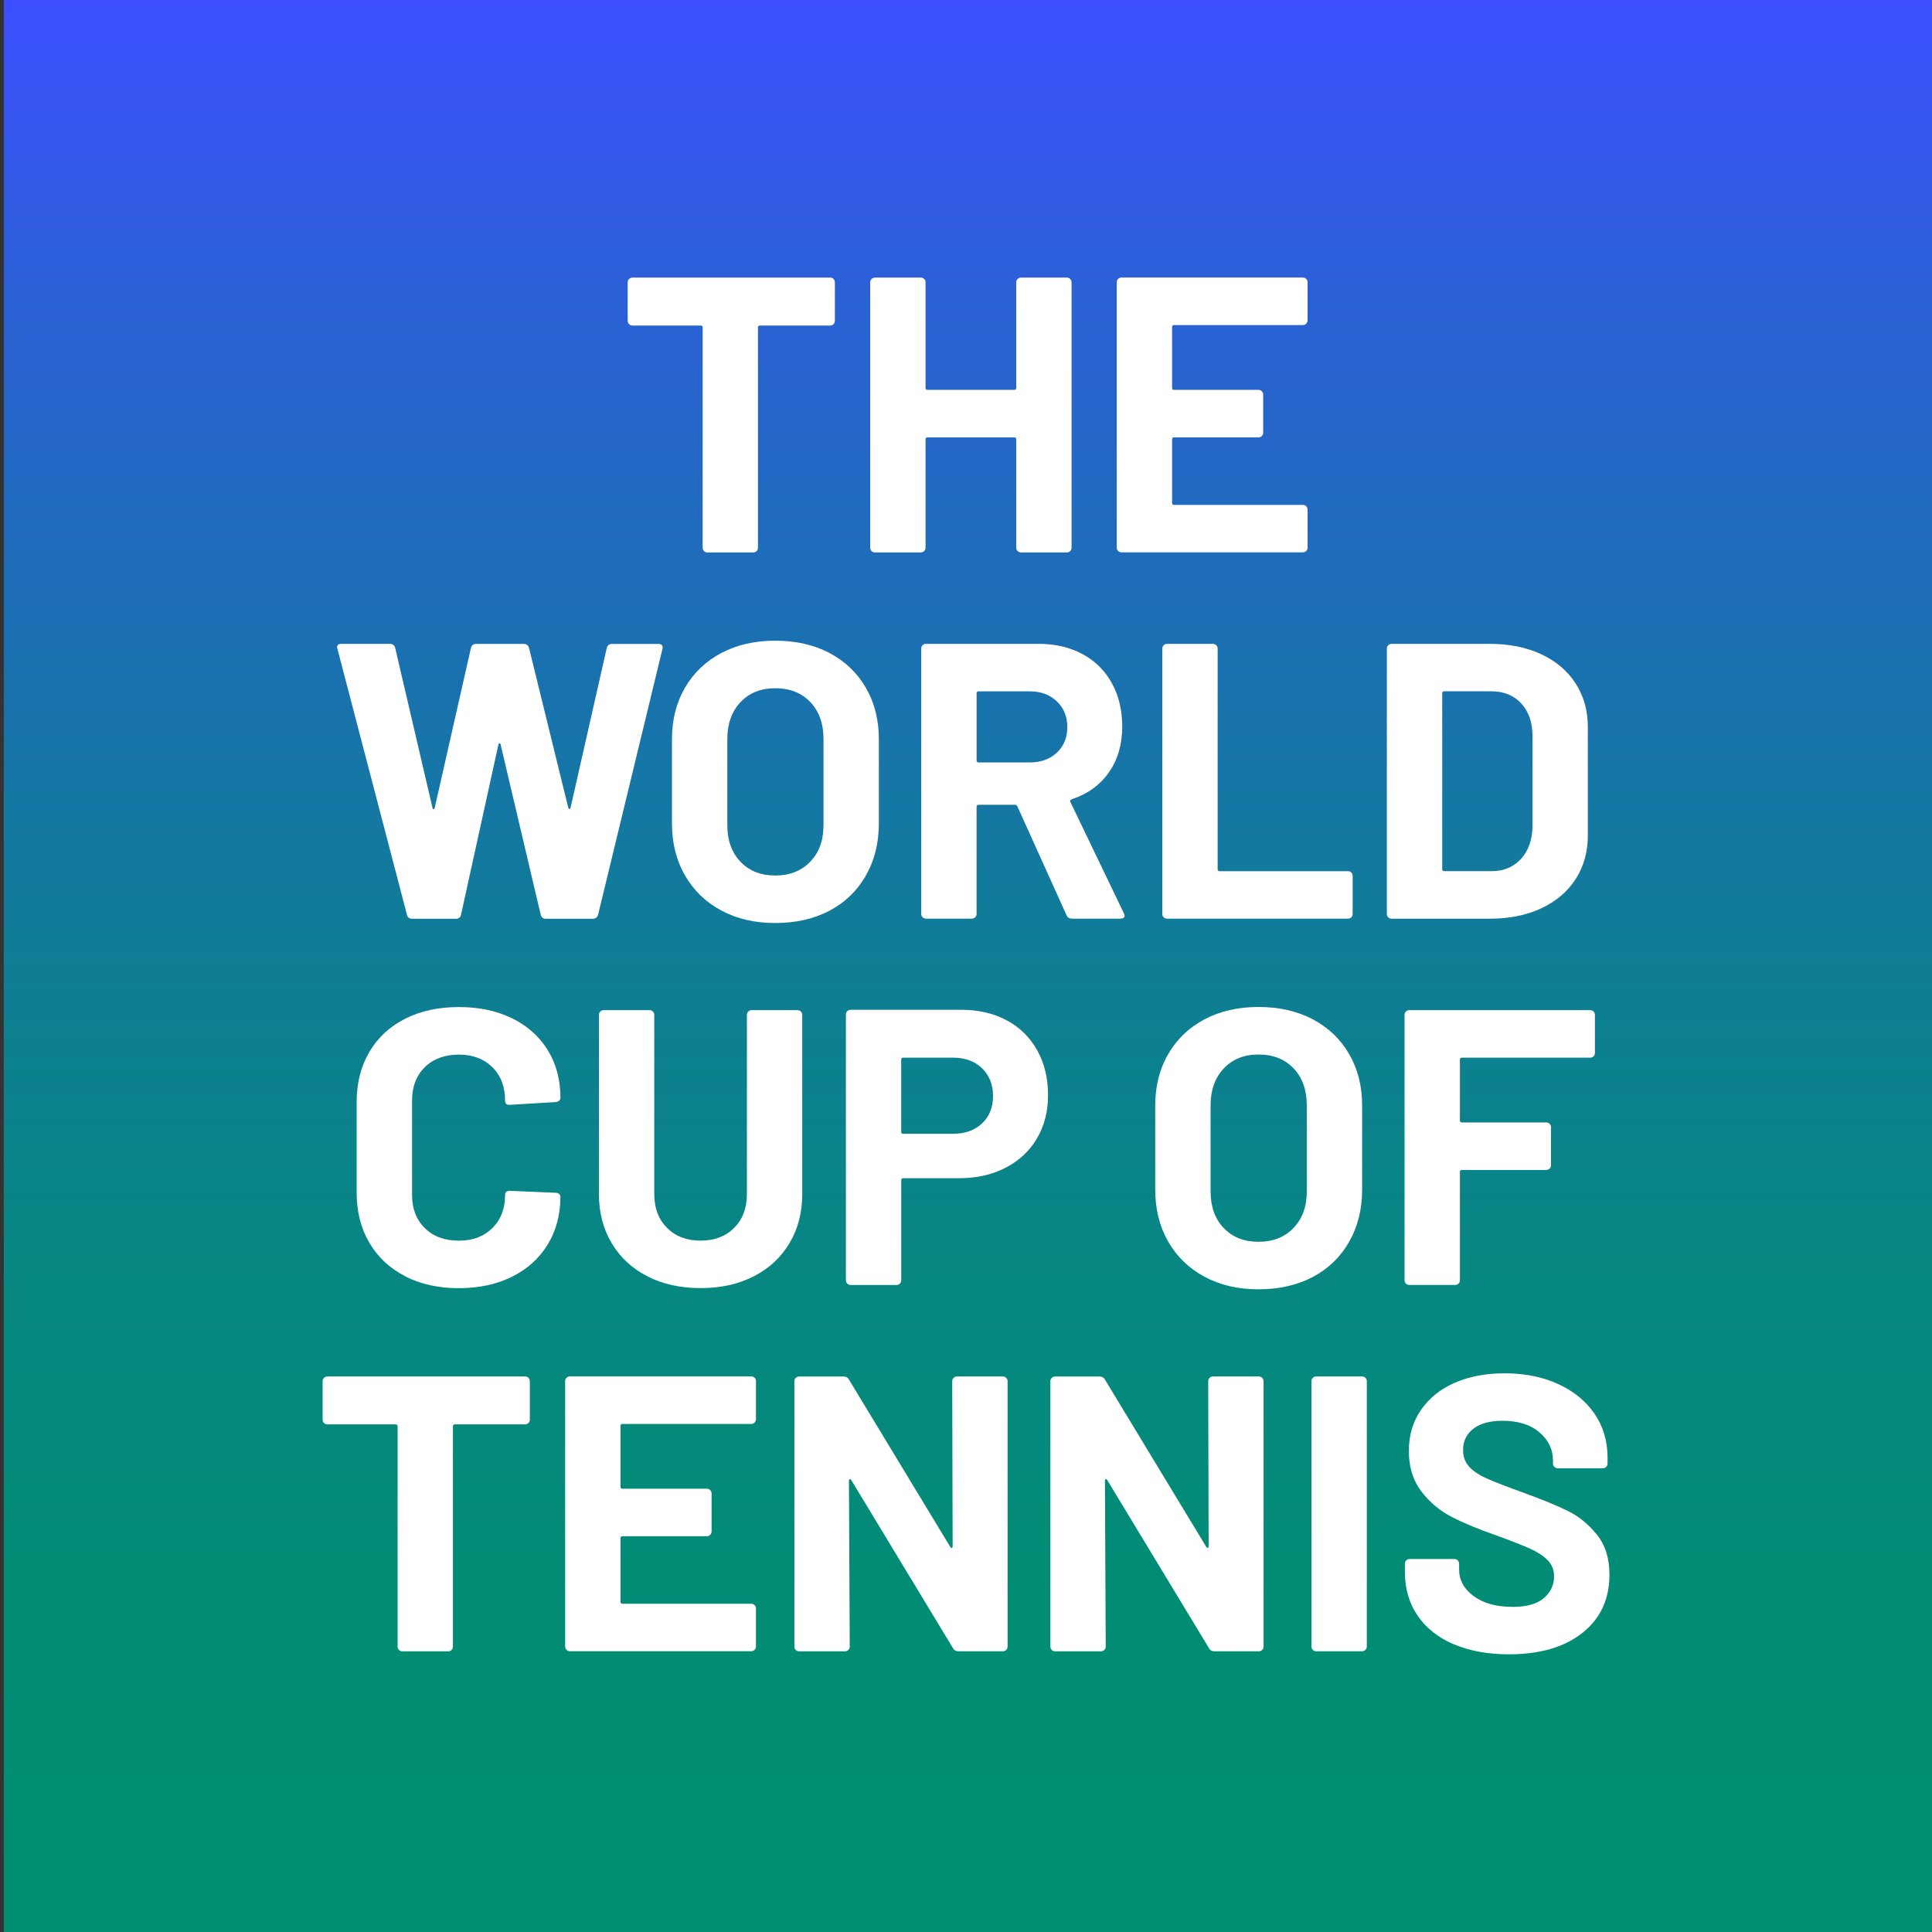
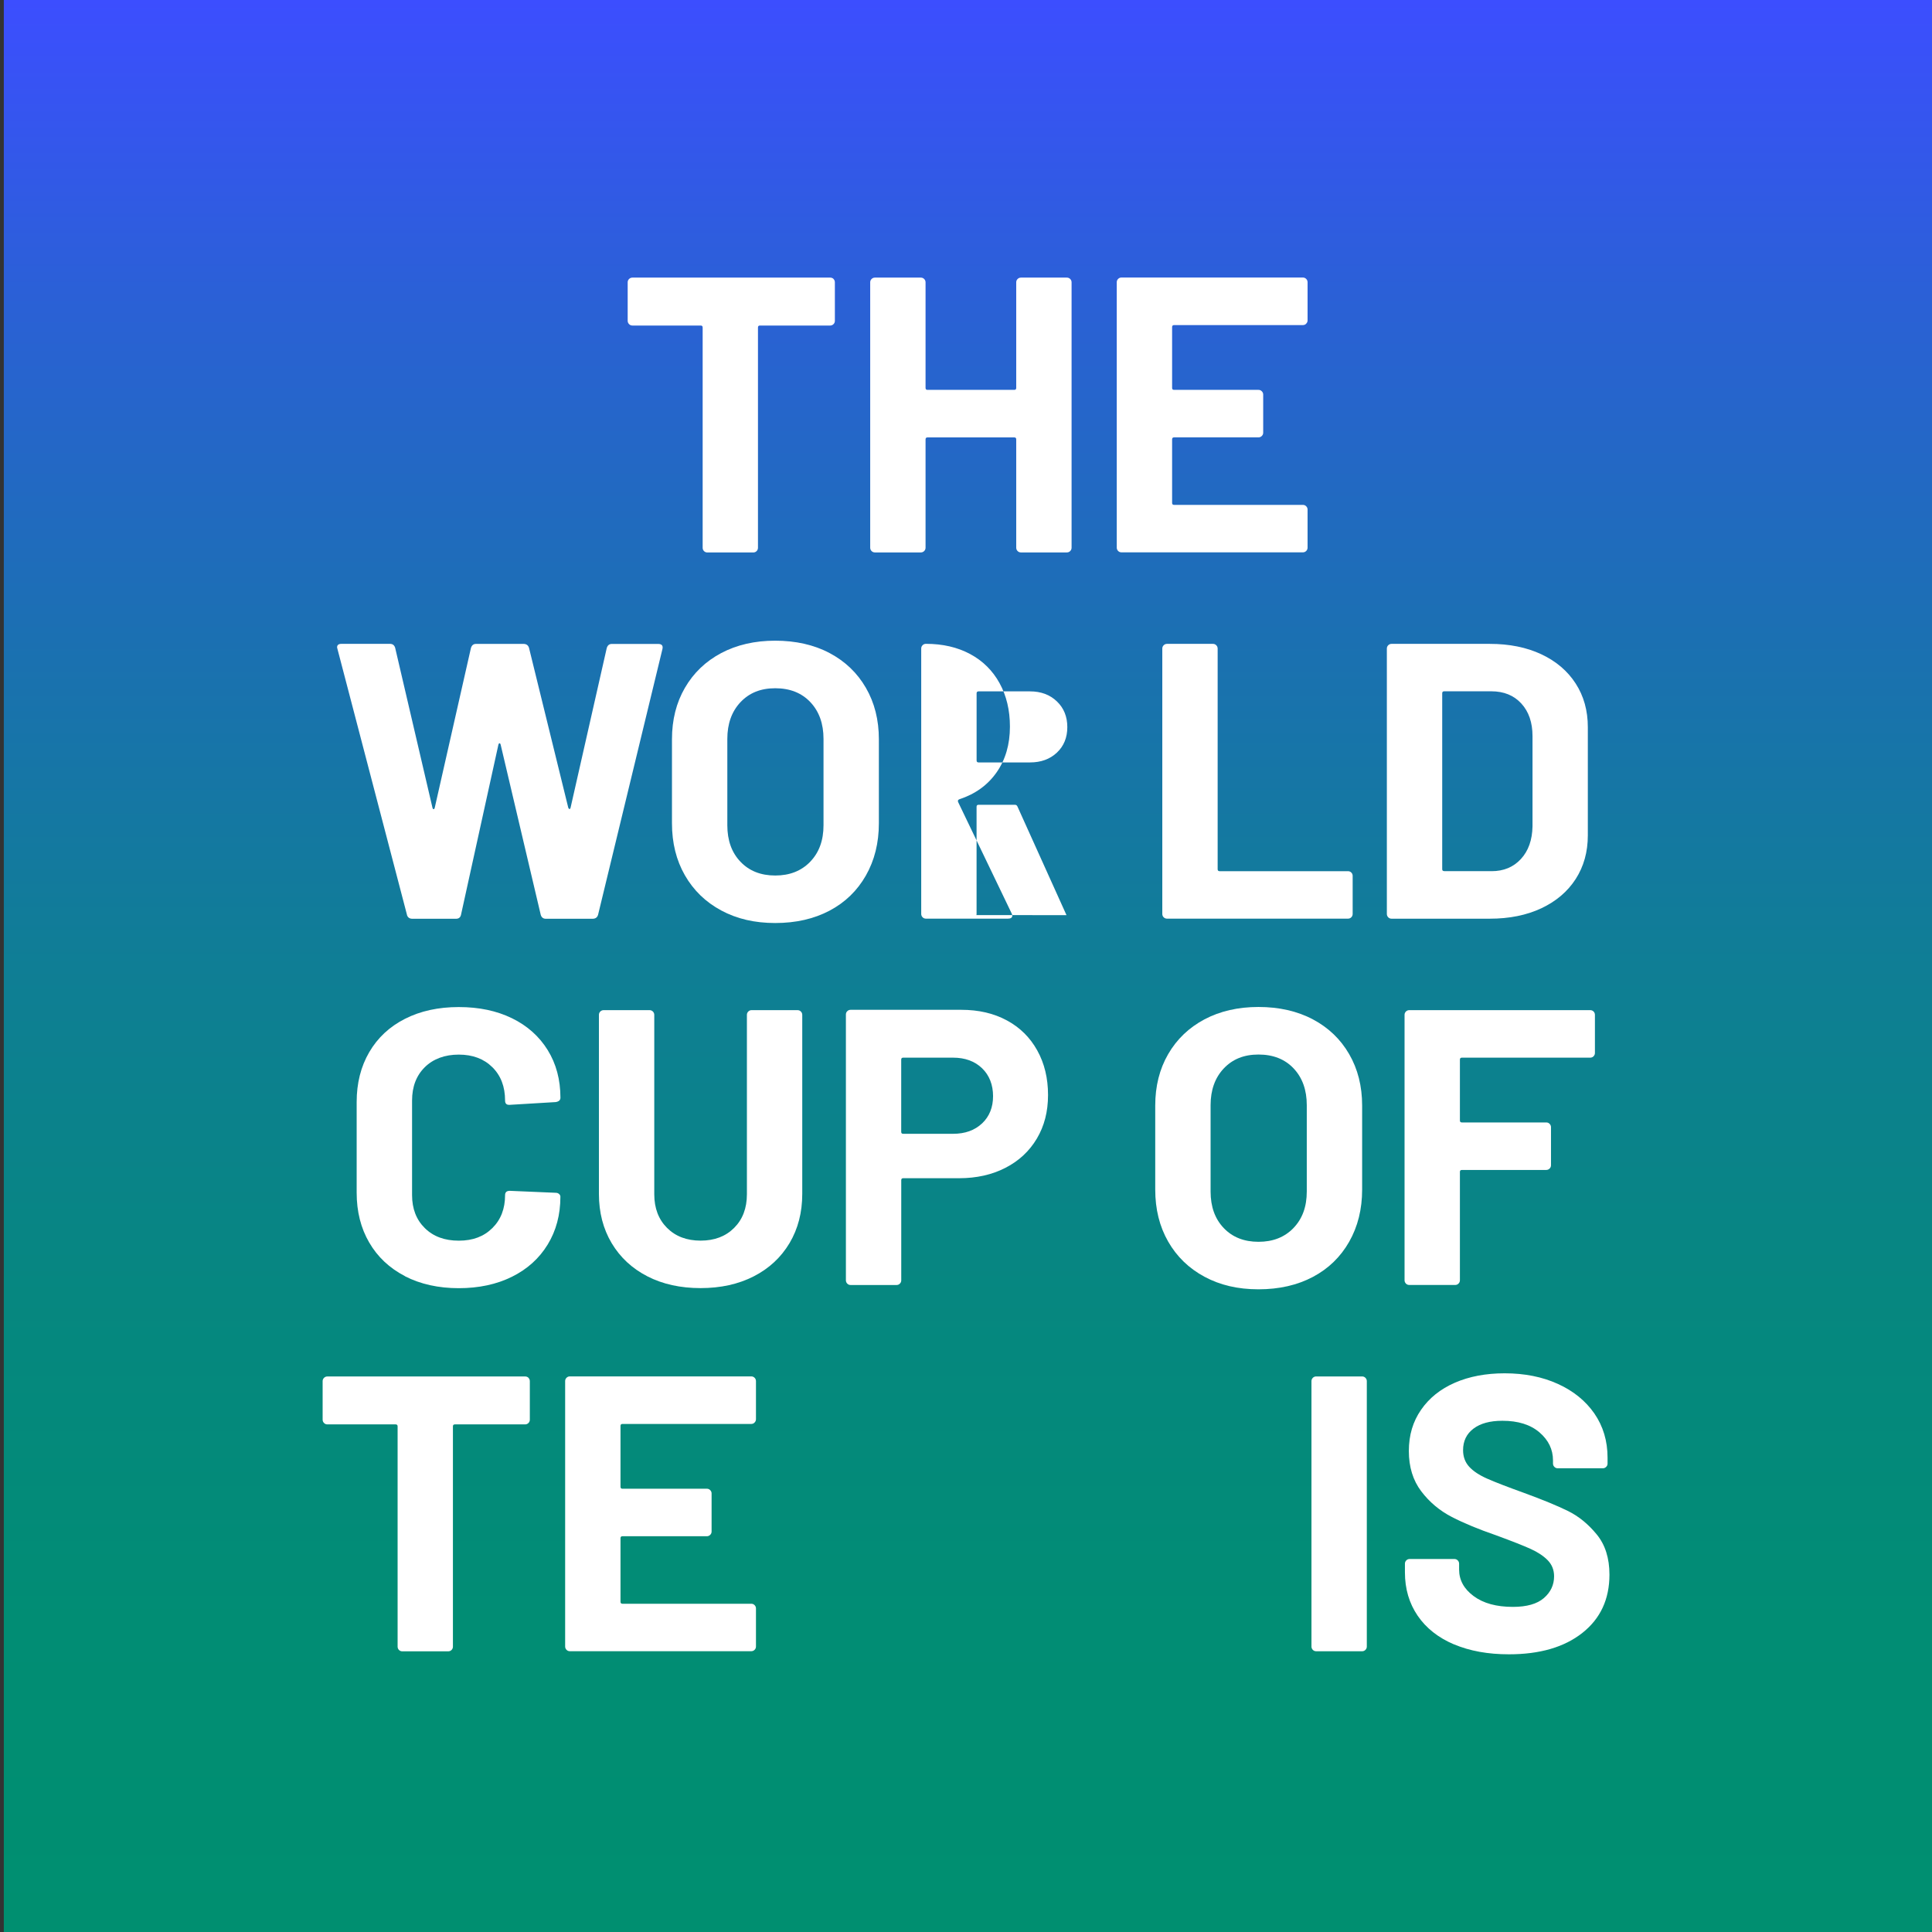
<svg xmlns="http://www.w3.org/2000/svg" id="Capa_1" viewBox="0 0 512 512">
  <rect x="0" y="0" width="512" height="512" fill="#333333" stroke="none" />
  <defs>
    <style> .cls-1 { fill: #fff; } .cls-2 { fill: url(#Degradado_sin_nombre_2); } </style>
    <linearGradient id="Degradado_sin_nombre_2" data-name="Degradado sin nombre 2" x1="-5978.31" y1="-3232.92" x2="-5466.31" y2="-3232.92" gradientTransform="translate(5979.31 3488.92)" gradientUnits="userSpaceOnUse">
      <stop offset="0" stop-color="#008f70" />
      <stop offset=".16" stop-color="#018d74" />
      <stop offset=".33" stop-color="#068780" />
      <stop offset=".5" stop-color="#0f7e95" />
      <stop offset=".67" stop-color="#1b70b2" />
      <stop offset=".85" stop-color="#2b60d7" />
      <stop offset="1" stop-color="#3c4eff" />
    </linearGradient>
  </defs>
  <rect class="cls-2" x="1.01" y="0" width="512" height="512" transform="translate(1.01 513.01) rotate(-90)" />
  <g>
    <path class="cls-1" d="M220.89,73.93c.24.24.36.54.36.89v10.2c0,.35-.12.64-.36.88-.24.24-.54.37-.88.37h-18.62c-.35,0-.52.17-.52.52v58.37c0,.35-.12.64-.36.89-.24.24-.54.36-.89.36h-12.17c-.35,0-.64-.12-.88-.36-.24-.24-.36-.54-.36-.89v-58.37c0-.35-.18-.52-.52-.52h-18.1c-.35,0-.64-.12-.88-.37-.24-.24-.37-.54-.37-.88v-10.2c0-.35.12-.64.37-.89.24-.24.54-.36.88-.36h52.44c.34,0,.64.12.88.36" />
    <path class="cls-1" d="M269.68,73.93c.24-.24.54-.36.88-.36h12.17c.35,0,.64.12.88.36.24.24.37.54.37.89v70.33c0,.35-.12.64-.37.89-.24.24-.54.36-.88.36h-12.17c-.35,0-.64-.12-.88-.36-.24-.24-.37-.54-.37-.89v-28.71c0-.35-.17-.52-.52-.52h-22.99c-.35,0-.52.17-.52.52v28.71c0,.35-.12.64-.37.89-.24.24-.54.36-.88.36h-12.17c-.35,0-.64-.12-.88-.36-.24-.24-.37-.54-.37-.89v-70.33c0-.35.12-.64.37-.89s.54-.36.88-.36h12.17c.35,0,.64.12.88.36.24.24.37.54.37.89v27.98c0,.35.17.52.52.52h22.99c.35,0,.52-.17.52-.52v-27.98c0-.35.12-.64.37-.89" />
    <path class="cls-1" d="M346.15,85.79c-.24.24-.54.36-.88.36h-34.13c-.35,0-.52.18-.52.52v16.13c0,.35.17.52.52.52h22.37c.35,0,.64.12.88.37.24.24.37.54.37.88v10.09c0,.35-.12.64-.37.88-.24.24-.54.37-.88.37h-22.37c-.35,0-.52.17-.52.52v16.85c0,.35.17.52.52.52h34.13c.35,0,.64.12.88.36.24.24.37.54.37.88v10.09c0,.35-.12.64-.37.89-.24.24-.54.36-.88.36h-48.07c-.35,0-.64-.12-.88-.36-.24-.24-.37-.54-.37-.89v-70.33c0-.35.12-.64.37-.89s.54-.36.88-.36h48.07c.35,0,.64.12.88.36.24.24.37.54.37.89v10.09c0,.35-.12.64-.37.88" />
    <path class="cls-1" d="M107.85,242.42l-18.42-70.44-.1-.41c0-.63.38-.94,1.14-.94h12.9c.69,0,1.14.35,1.35,1.04l9.88,42.35c.07.28.17.42.31.42s.24-.14.31-.42l9.57-42.24c.21-.76.66-1.14,1.35-1.14h12.59c.76,0,1.25.35,1.46,1.04l10.4,42.35c.07.21.17.33.31.36.14.04.24-.09.31-.36l9.57-42.24c.21-.76.66-1.14,1.35-1.14h12.28c.97,0,1.35.45,1.14,1.35l-17.06,70.44c-.21.69-.7,1.04-1.46,1.04h-12.38c-.69,0-1.14-.35-1.35-1.04l-10.61-45.05c-.07-.28-.17-.42-.31-.42s-.24.14-.31.42l-9.88,44.95c-.14.76-.59,1.14-1.35,1.14h-11.55c-.76,0-1.25-.35-1.45-1.04" />
    <path class="cls-1" d="M214.7,228.38c2.36-2.43,3.54-5.65,3.54-9.68v-22.89c0-4.02-1.16-7.27-3.48-9.73-2.32-2.46-5.43-3.69-9.31-3.69s-6.88,1.23-9.21,3.69c-2.32,2.46-3.49,5.71-3.49,9.73v22.89c0,4.02,1.16,7.25,3.49,9.68,2.32,2.43,5.39,3.64,9.21,3.64s6.9-1.21,9.26-3.64M191.13,241.28c-4.13-2.22-7.33-5.32-9.62-9.31-2.29-3.99-3.43-8.58-3.43-13.79v-22.27c0-5.13,1.14-9.68,3.43-13.63,2.29-3.95,5.5-7.02,9.62-9.21,4.13-2.18,8.9-3.28,14.31-3.28s10.28,1.09,14.41,3.28c4.13,2.19,7.34,5.26,9.62,9.21,2.29,3.95,3.44,8.5,3.44,13.63v22.27c0,5.2-1.15,9.82-3.44,13.84-2.29,4.02-5.5,7.13-9.62,9.31-4.13,2.18-8.93,3.28-14.41,3.28s-10.18-1.11-14.31-3.33" />
-     <path class="cls-1" d="M258.81,183.74v17.79c0,.35.17.52.52.52h13.63c2.91,0,5.29-.87,7.13-2.6,1.84-1.73,2.76-3.99,2.76-6.76s-.92-5.05-2.76-6.81c-1.84-1.77-4.22-2.66-7.13-2.66h-13.63c-.35,0-.52.18-.52.52M282.63,242.52l-13.01-28.82c-.14-.28-.35-.42-.62-.42h-9.68c-.35,0-.52.17-.52.52v28.4c0,.35-.12.64-.37.89s-.54.36-.88.36h-12.17c-.35,0-.64-.12-.88-.36-.24-.24-.37-.54-.37-.89v-70.33c0-.35.12-.64.37-.89.24-.24.54-.36.88-.36h29.76c4.44,0,8.34.9,11.7,2.7,3.36,1.8,5.96,4.37,7.8,7.7,1.84,3.33,2.76,7.18,2.76,11.55,0,4.72-1.18,8.76-3.54,12.12-2.36,3.37-5.65,5.74-9.88,7.13-.35.14-.45.38-.31.73l14.15,29.44c.14.28.21.49.21.63,0,.55-.38.83-1.15.83h-12.8c-.69,0-1.18-.31-1.46-.94" />
+     <path class="cls-1" d="M258.81,183.74v17.79c0,.35.17.52.52.52h13.63c2.91,0,5.29-.87,7.13-2.6,1.84-1.73,2.76-3.99,2.76-6.76s-.92-5.05-2.76-6.81c-1.84-1.77-4.22-2.66-7.13-2.66h-13.63c-.35,0-.52.18-.52.52M282.63,242.52l-13.01-28.82c-.14-.28-.35-.42-.62-.42h-9.68c-.35,0-.52.17-.52.52v28.4c0,.35-.12.64-.37.89s-.54.36-.88.36h-12.17c-.35,0-.64-.12-.88-.36-.24-.24-.37-.54-.37-.89v-70.33c0-.35.12-.64.37-.89.24-.24.54-.36.88-.36c4.44,0,8.34.9,11.7,2.7,3.36,1.8,5.96,4.37,7.8,7.7,1.84,3.33,2.76,7.18,2.76,11.55,0,4.72-1.18,8.76-3.54,12.12-2.36,3.37-5.65,5.74-9.88,7.13-.35.14-.45.38-.31.73l14.15,29.44c.14.28.21.49.21.63,0,.55-.38.83-1.15.83h-12.8c-.69,0-1.18-.31-1.46-.94" />
    <path class="cls-1" d="M308.39,243.1c-.24-.24-.37-.54-.37-.89v-70.33c0-.35.12-.64.37-.89.24-.24.54-.36.88-.36h12.17c.35,0,.64.12.88.36.24.24.37.54.37.89v58.47c0,.35.17.52.52.52h34.02c.34,0,.64.12.88.36.24.24.36.54.36.88v10.09c0,.35-.12.64-.36.89-.24.24-.54.36-.88.36h-47.96c-.35,0-.64-.12-.88-.36" />
    <path class="cls-1" d="M382.72,230.87h12.59c3.19,0,5.77-1.08,7.75-3.23,1.98-2.15,3-5.03,3.07-8.64v-23.93c0-3.61-.99-6.48-2.97-8.64-1.98-2.15-4.63-3.23-7.96-3.23h-12.48c-.35,0-.52.18-.52.52v46.61c0,.35.17.52.52.52M367.9,243.1c-.24-.24-.37-.54-.37-.89v-70.33c0-.35.12-.64.37-.89.24-.24.54-.36.88-.36h26.01c5.2,0,9.76.92,13.68,2.76,3.92,1.84,6.95,4.42,9.1,7.75,2.15,3.33,3.22,7.18,3.22,11.55v28.71c0,4.37-1.08,8.22-3.22,11.55-2.15,3.33-5.19,5.91-9.1,7.75-3.92,1.84-8.48,2.76-13.68,2.76h-26.01c-.35,0-.64-.12-.88-.36" />
    <path class="cls-1" d="M107.32,338.19c-4.09-2.12-7.25-5.08-9.47-8.9-2.22-3.81-3.33-8.22-3.33-13.21v-24.03c0-5,1.11-9.4,3.33-13.21,2.22-3.81,5.37-6.76,9.47-8.84,4.09-2.08,8.84-3.12,14.25-3.12s10.04.99,14.1,2.96c4.06,1.98,7.21,4.79,9.47,8.43,2.25,3.64,3.38,7.85,3.38,12.64,0,.63-.41,1.01-1.25,1.15l-12.17.73h-.21c-.69,0-1.04-.38-1.04-1.14,0-3.68-1.13-6.62-3.38-8.84-2.25-2.22-5.22-3.33-8.89-3.33s-6.75,1.11-9,3.33c-2.25,2.22-3.38,5.17-3.38,8.84v25.07c0,3.61,1.13,6.52,3.38,8.74,2.25,2.22,5.25,3.33,9,3.33s6.64-1.11,8.89-3.33c2.25-2.22,3.38-5.13,3.38-8.74,0-.76.42-1.14,1.25-1.14l12.17.52c.34,0,.64.1.88.31.24.21.36.45.36.73,0,4.78-1.13,9.02-3.38,12.69-2.25,3.68-5.41,6.52-9.47,8.53-4.06,2.01-8.76,3.02-14.1,3.02s-10.16-1.06-14.25-3.17" />
    <path class="cls-1" d="M171.57,338.24c-4.06-2.08-7.21-5.01-9.47-8.79-2.25-3.78-3.38-8.13-3.38-13.06v-47.44c0-.35.12-.64.37-.89.24-.24.54-.36.88-.36h12.17c.35,0,.64.12.88.36.24.24.37.54.37.89v47.55c0,3.68,1.13,6.64,3.38,8.9,2.25,2.25,5.22,3.38,8.9,3.38s6.64-1.13,8.89-3.38c2.25-2.25,3.38-5.22,3.38-8.9v-47.55c0-.35.12-.64.37-.89s.54-.36.88-.36h12.17c.35,0,.64.12.88.36.24.24.37.54.37.89v47.44c0,4.93-1.13,9.28-3.38,13.06-2.26,3.78-5.41,6.71-9.47,8.79-4.06,2.08-8.76,3.12-14.1,3.12s-10.04-1.04-14.1-3.12" />
    <path class="cls-1" d="M260.26,297.72c1.94-1.84,2.91-4.25,2.91-7.23s-.97-5.52-2.91-7.39c-1.94-1.87-4.51-2.81-7.7-2.81h-13.21c-.35,0-.52.18-.52.52v19.14c0,.35.17.52.52.52h13.21c3.19,0,5.75-.92,7.7-2.76M266.82,270.41c3.47,1.87,6.16,4.53,8.06,7.96,1.91,3.43,2.86,7.37,2.86,11.81s-.99,8.22-2.96,11.55c-1.98,3.33-4.75,5.92-8.32,7.75-3.57,1.84-7.68,2.76-12.33,2.76h-14.77c-.35,0-.52.17-.52.52v26.53c0,.35-.12.64-.37.89s-.54.36-.88.36h-12.17c-.35,0-.64-.12-.88-.36-.24-.24-.37-.54-.37-.89v-70.44c0-.34.12-.64.37-.88.24-.24.54-.36.88-.36h29.34c4.58,0,8.6.93,12.07,2.81" />
    <path class="cls-1" d="M342.77,325.45c2.36-2.43,3.54-5.65,3.54-9.68v-22.89c0-4.02-1.16-7.27-3.48-9.73-2.32-2.46-5.43-3.69-9.31-3.69s-6.88,1.23-9.21,3.69c-2.32,2.46-3.49,5.71-3.49,9.73v22.89c0,4.02,1.16,7.25,3.49,9.68,2.32,2.43,5.39,3.64,9.21,3.64s6.9-1.21,9.26-3.64M319.2,338.35c-4.13-2.22-7.33-5.32-9.62-9.31-2.29-3.99-3.43-8.58-3.43-13.79v-22.27c0-5.13,1.14-9.68,3.43-13.63,2.29-3.95,5.5-7.02,9.62-9.21,4.13-2.18,8.89-3.28,14.31-3.28s10.28,1.09,14.41,3.28c4.13,2.19,7.34,5.26,9.62,9.21,2.29,3.95,3.44,8.5,3.44,13.63v22.27c0,5.2-1.15,9.82-3.44,13.84-2.29,4.02-5.5,7.13-9.62,9.31-4.13,2.18-8.93,3.28-14.41,3.28s-10.18-1.11-14.31-3.33" />
    <path class="cls-1" d="M422.31,279.93c-.24.24-.54.36-.88.36h-34.02c-.35,0-.52.18-.52.52v16.13c0,.35.17.52.52.52h22.37c.35,0,.64.12.88.37.24.24.37.54.37.88v10.09c0,.35-.12.64-.37.88-.24.24-.54.37-.88.37h-22.37c-.35,0-.52.17-.52.52v28.71c0,.35-.12.64-.37.89s-.54.36-.88.36h-12.17c-.35,0-.64-.12-.88-.36-.24-.24-.37-.54-.37-.89v-70.33c0-.35.12-.64.37-.89.24-.24.54-.36.88-.36h47.96c.34,0,.64.12.88.36.24.24.36.54.36.89v10.09c0,.35-.12.64-.36.88" />
    <path class="cls-1" d="M140.05,365.14c.24.24.36.54.36.89v10.2c0,.35-.12.64-.36.88-.24.24-.54.37-.88.37h-18.62c-.35,0-.52.17-.52.52v58.37c0,.35-.12.64-.36.89-.24.24-.54.36-.89.36h-12.17c-.35,0-.64-.12-.88-.36-.24-.24-.36-.54-.36-.89v-58.37c0-.35-.18-.52-.52-.52h-18.1c-.35,0-.64-.12-.88-.37-.24-.24-.37-.54-.37-.88v-10.2c0-.35.12-.64.37-.89.24-.24.54-.36.88-.36h52.44c.34,0,.64.12.88.36" />
    <path class="cls-1" d="M199.97,377c-.24.24-.54.36-.88.36h-34.13c-.35,0-.52.18-.52.52v16.13c0,.35.17.52.52.52h22.37c.35,0,.64.12.88.37.24.24.37.54.37.88v10.09c0,.35-.12.64-.37.88-.24.24-.54.37-.88.37h-22.37c-.35,0-.52.17-.52.52v16.85c0,.35.17.52.52.52h34.13c.35,0,.64.12.88.36.24.24.37.54.37.88v10.09c0,.35-.12.64-.37.89-.24.24-.54.36-.88.36h-48.07c-.35,0-.64-.12-.88-.36-.24-.24-.37-.54-.37-.89v-70.33c0-.35.12-.64.37-.89.24-.24.54-.36.88-.36h48.07c.35,0,.64.12.88.36.24.24.37.54.37.89v10.09c0,.35-.12.64-.37.88" />
-     <path class="cls-1" d="M252.72,365.14c.24-.24.54-.36.88-.36h12.17c.35,0,.64.12.88.36.24.24.37.54.37.89v70.33c0,.35-.12.64-.37.89-.24.24-.54.36-.88.36h-11.76c-.7,0-1.18-.28-1.46-.83l-26.95-44.53c-.14-.21-.28-.3-.41-.26-.14.04-.21.19-.21.47l.21,43.91c0,.35-.12.64-.37.89-.24.24-.54.36-.88.36h-12.17c-.35,0-.64-.12-.88-.36-.24-.24-.37-.54-.37-.89v-70.33c0-.35.12-.64.37-.89.24-.24.54-.36.88-.36h11.76c.69,0,1.18.28,1.46.83l26.84,44.32c.14.21.28.3.42.26.14-.04.21-.19.21-.47l-.11-43.7c0-.35.12-.64.37-.89" />
-     <path class="cls-1" d="M320.56,365.14c.24-.24.54-.36.88-.36h12.17c.35,0,.64.12.88.36.24.24.37.54.37.89v70.33c0,.35-.12.64-.37.89-.24.24-.54.36-.88.36h-11.76c-.7,0-1.18-.28-1.46-.83l-26.95-44.53c-.14-.21-.28-.3-.41-.26-.14.04-.21.19-.21.47l.21,43.91c0,.35-.12.64-.37.89-.24.24-.54.36-.88.36h-12.17c-.35,0-.64-.12-.88-.36-.24-.24-.37-.54-.37-.89v-70.33c0-.35.12-.64.37-.89.24-.24.54-.36.88-.36h11.76c.69,0,1.18.28,1.46.83l26.84,44.32c.14.21.28.3.42.26.14-.04.21-.19.21-.47l-.11-43.7c0-.35.12-.64.37-.89" />
    <path class="cls-1" d="M347.92,437.24c-.24-.24-.37-.54-.37-.89v-70.33c0-.35.12-.64.37-.89.24-.24.54-.36.88-.36h12.17c.35,0,.64.12.88.36.24.24.37.54.37.89v70.33c0,.35-.12.64-.37.89-.24.24-.54.36-.88.36h-12.17c-.35,0-.64-.12-.88-.36" />
    <path class="cls-1" d="M385.32,435.78c-4.16-1.77-7.37-4.3-9.62-7.59-2.25-3.29-3.38-7.13-3.38-11.5v-2.29c0-.35.12-.64.37-.89.24-.24.54-.36.88-.36h11.86c.35,0,.64.12.88.36.24.24.37.54.37.89v1.56c0,2.77,1.28,5.12,3.85,7.02,2.57,1.91,6.04,2.86,10.4,2.86,3.68,0,6.42-.78,8.22-2.34,1.8-1.56,2.7-3.49,2.7-5.77,0-1.67-.56-3.07-1.66-4.22-1.11-1.14-2.62-2.15-4.53-3.02-1.91-.87-4.94-2.06-9.1-3.59-4.65-1.6-8.58-3.22-11.81-4.89-3.22-1.66-5.93-3.93-8.11-6.81-2.18-2.88-3.28-6.43-3.28-10.66s1.08-7.8,3.23-10.92c2.15-3.12,5.13-5.51,8.95-7.18,3.81-1.66,8.22-2.5,13.21-2.5,5.27,0,9.97.93,14.1,2.81,4.13,1.87,7.35,4.49,9.68,7.85,2.32,3.37,3.49,7.27,3.49,11.7v1.56c0,.35-.12.64-.37.88-.24.24-.54.37-.88.37h-11.96c-.35,0-.64-.12-.88-.37-.24-.24-.37-.54-.37-.88v-.83c0-2.92-1.2-5.39-3.59-7.44-2.39-2.05-5.67-3.07-9.83-3.07-3.26,0-5.81.69-7.65,2.08-1.84,1.39-2.76,3.29-2.76,5.72,0,1.73.54,3.19,1.61,4.37,1.07,1.18,2.67,2.24,4.78,3.17,2.12.94,5.39,2.2,9.83,3.8,4.92,1.8,8.79,3.4,11.6,4.78,2.81,1.39,5.34,3.45,7.59,6.19,2.25,2.74,3.38,6.29,3.38,10.66,0,6.52-2.39,11.67-7.18,15.45-4.78,3.78-11.27,5.67-19.46,5.67-5.55,0-10.4-.88-14.57-2.65" />
  </g>
</svg>